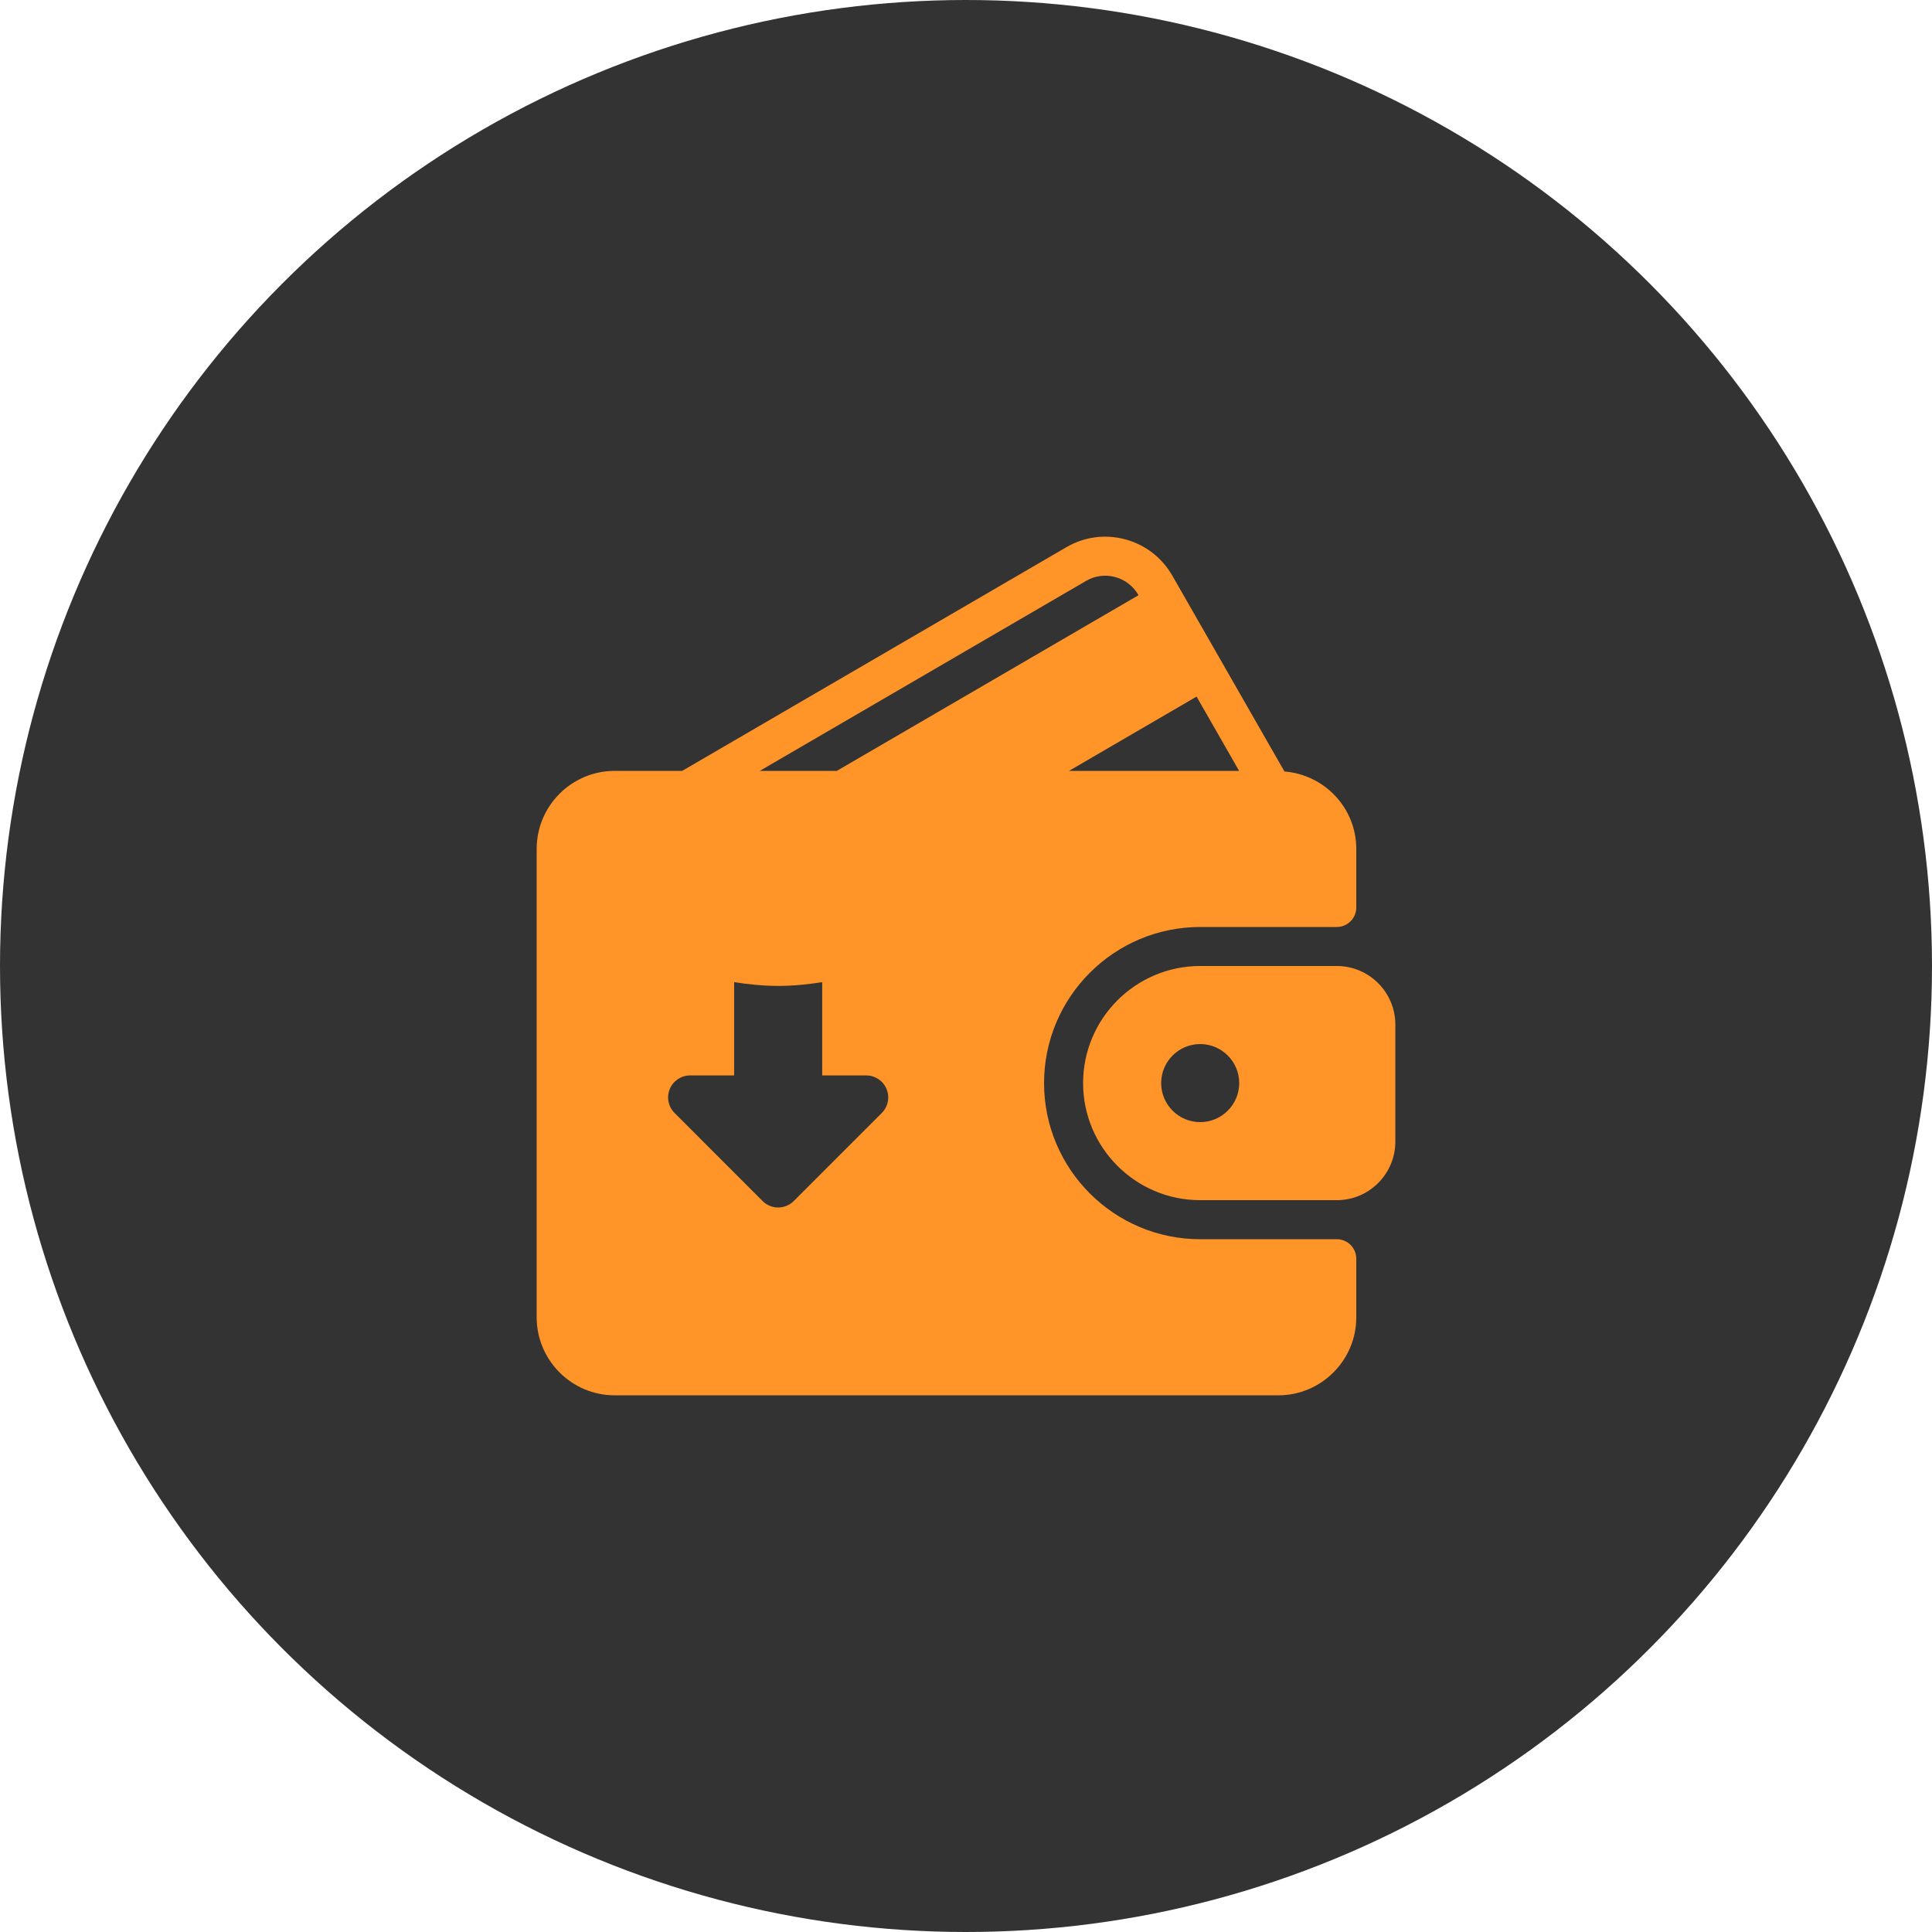
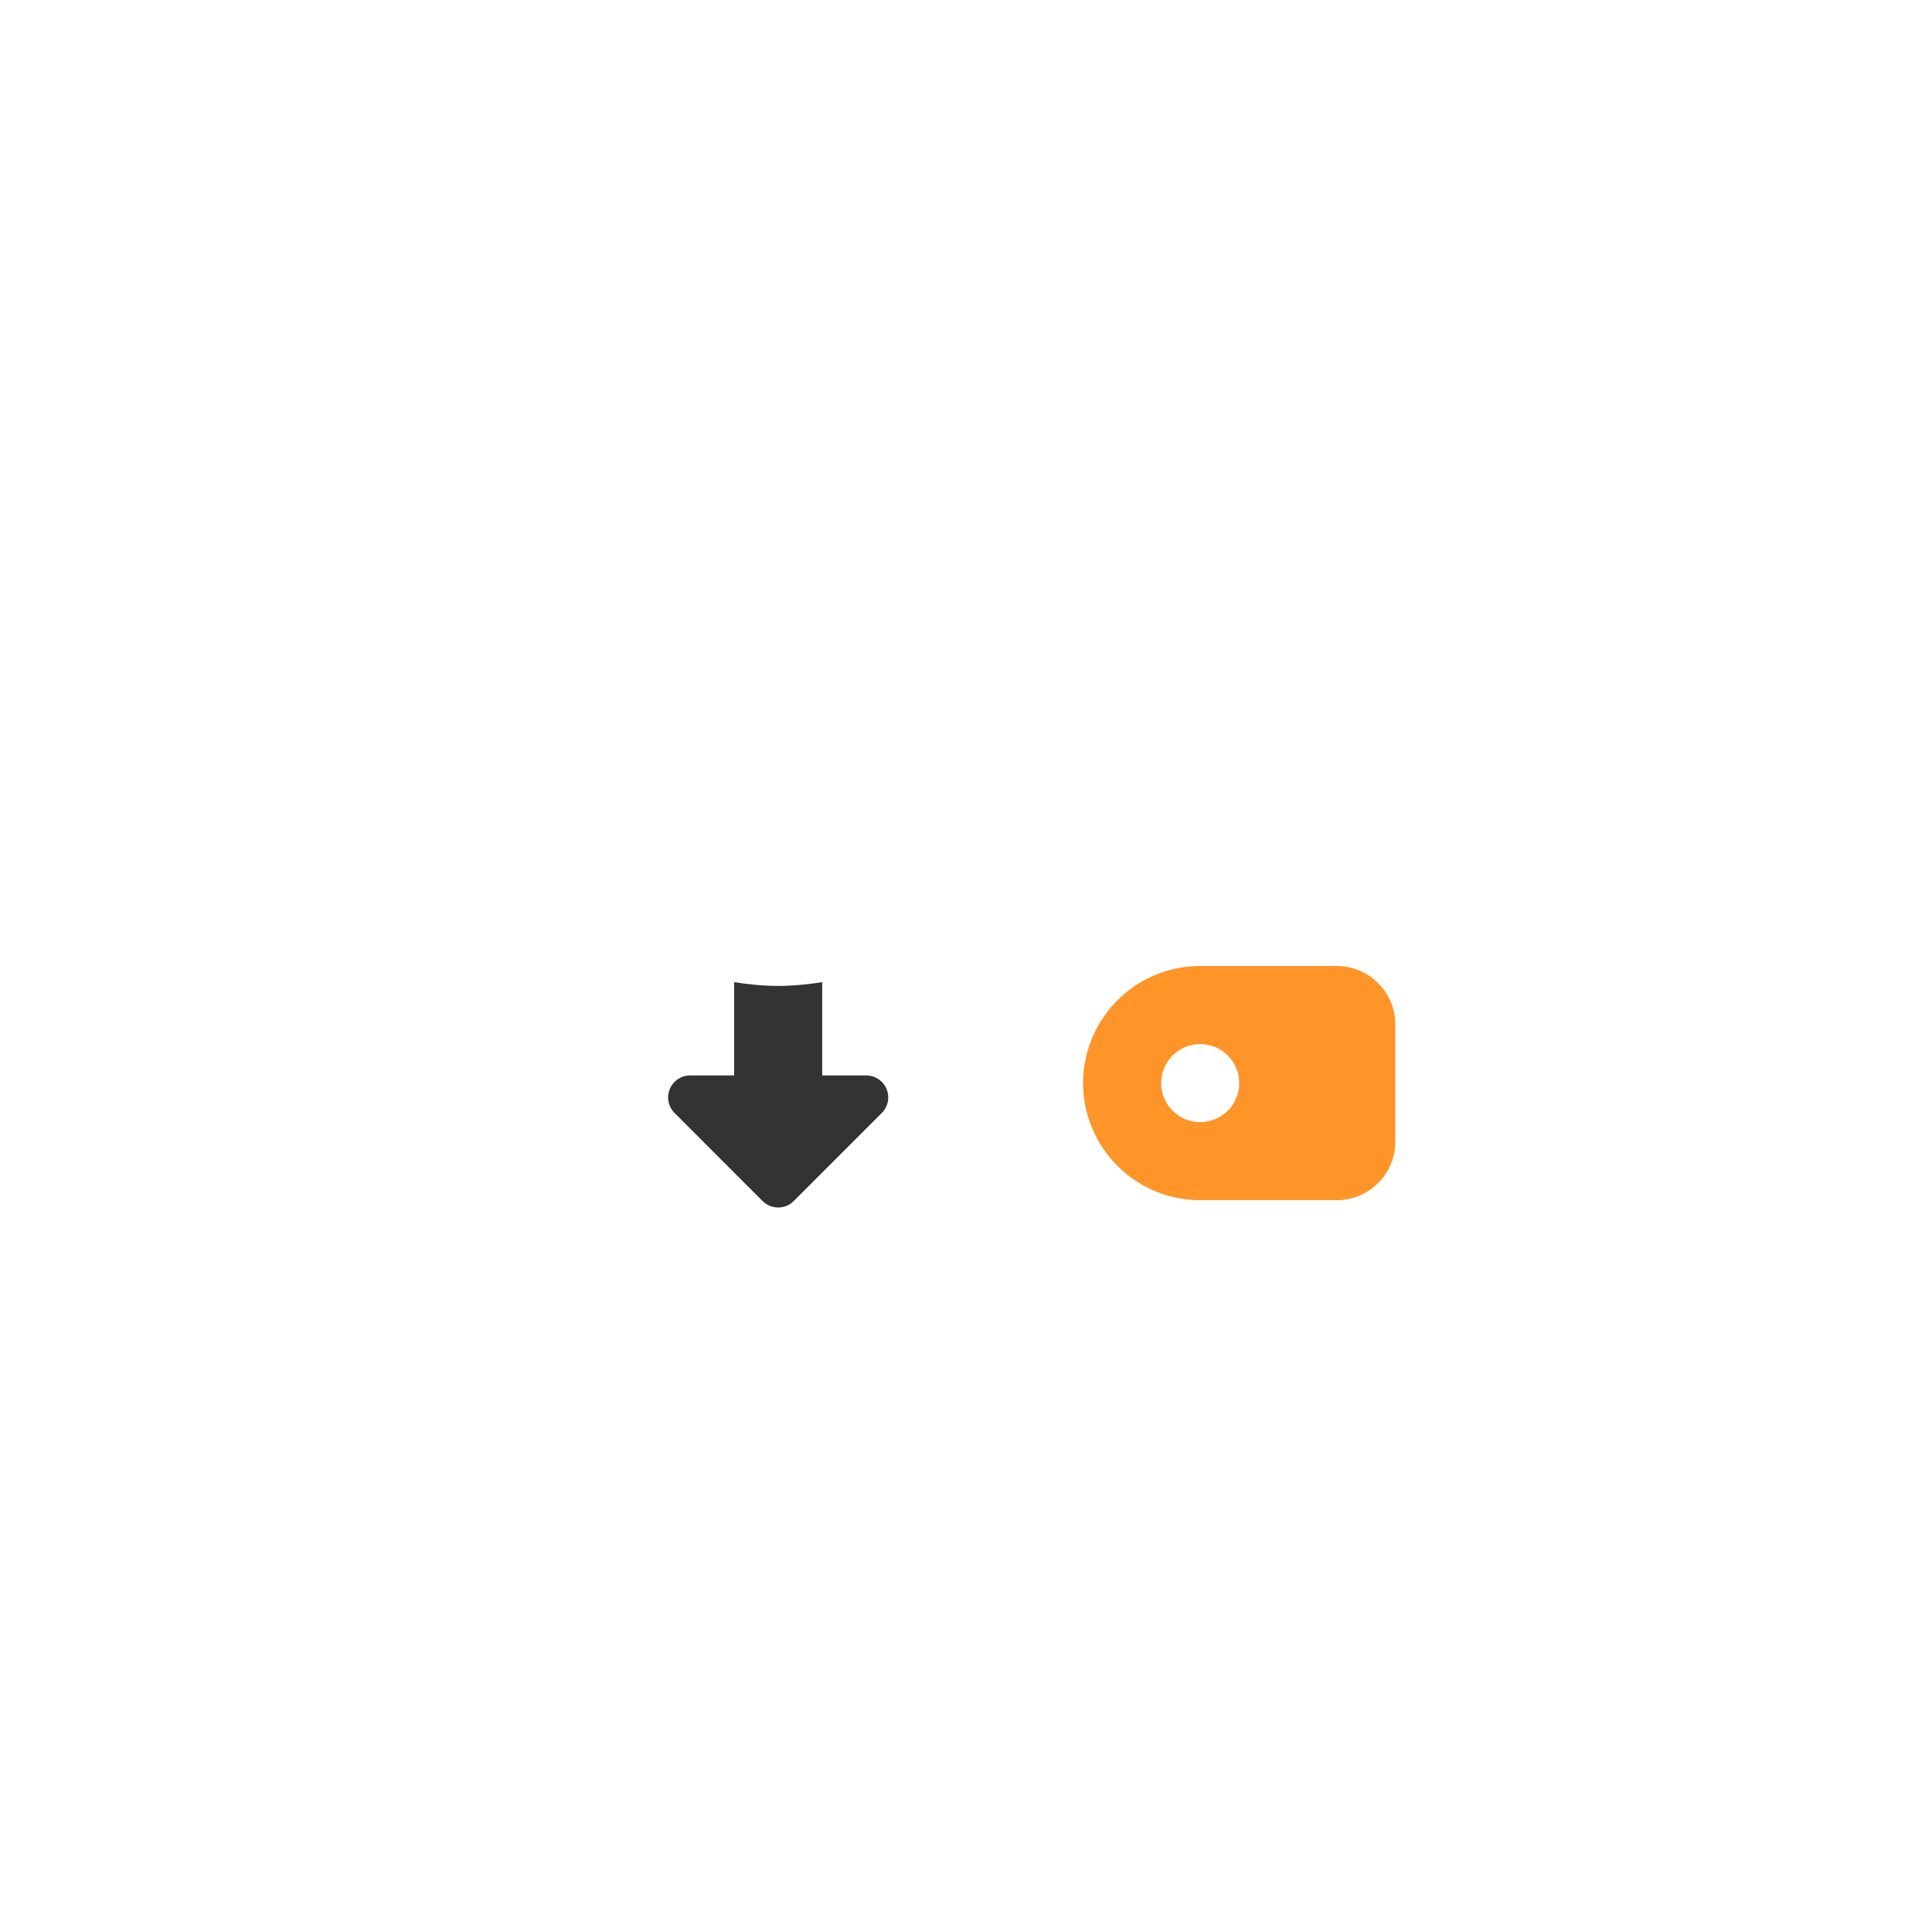
<svg xmlns="http://www.w3.org/2000/svg" width="72" height="72" viewBox="0 0 72 72" fill="none">
-   <circle cx="36" cy="36" r="36" fill="#333333" />
-   <path d="M49.818 46.182H44.727C41.519 46.182 38.909 43.572 38.909 40.364C38.909 37.156 41.519 34.546 44.727 34.546H49.818C50.22 34.546 50.545 34.22 50.545 33.819V31.637C50.545 30.112 49.362 28.871 47.868 28.751L43.691 21.456C43.304 20.781 42.679 20.299 41.931 20.099C41.187 19.9 40.408 20.004 39.742 20.392L25.424 28.728H22.909C21.305 28.728 20 30.032 20 31.637V49.091C20 50.695 21.305 52 22.909 52H47.636C49.241 52 50.545 50.695 50.545 49.091V46.909C50.545 46.507 50.22 46.182 49.818 46.182ZM44.593 25.96L46.178 28.728H39.839L44.593 25.96ZM28.315 28.728L40.474 21.649C40.803 21.456 41.187 21.405 41.555 21.503C41.926 21.603 42.236 21.843 42.428 22.179L42.43 22.181L31.186 28.728H28.315Z" fill="#FF9429" />
  <path d="M33.039 40.584C32.912 40.278 32.613 40.078 32.281 40.078H30.641V36.602C30.105 36.686 29.559 36.742 29 36.742C28.441 36.742 27.896 36.686 27.359 36.602V40.078H25.719C25.387 40.078 25.088 40.278 24.961 40.584C24.834 40.891 24.904 41.244 25.139 41.478L28.42 44.76C28.58 44.92 28.79 45 29 45C29.21 45 29.42 44.92 29.58 44.76L32.861 41.478C33.096 41.244 33.166 40.891 33.039 40.584Z" fill="#333333" />
  <path d="M49.818 36H44.727C42.321 36 40.364 37.958 40.364 40.364C40.364 42.77 42.321 44.727 44.727 44.727H49.818C51.021 44.727 52 43.749 52 42.546V38.182C52 36.979 51.021 36 49.818 36ZM44.727 41.818C43.925 41.818 43.273 41.166 43.273 40.364C43.273 39.562 43.925 38.909 44.727 38.909C45.529 38.909 46.182 39.562 46.182 40.364C46.182 41.166 45.529 41.818 44.727 41.818Z" fill="#FF9429" />
</svg>